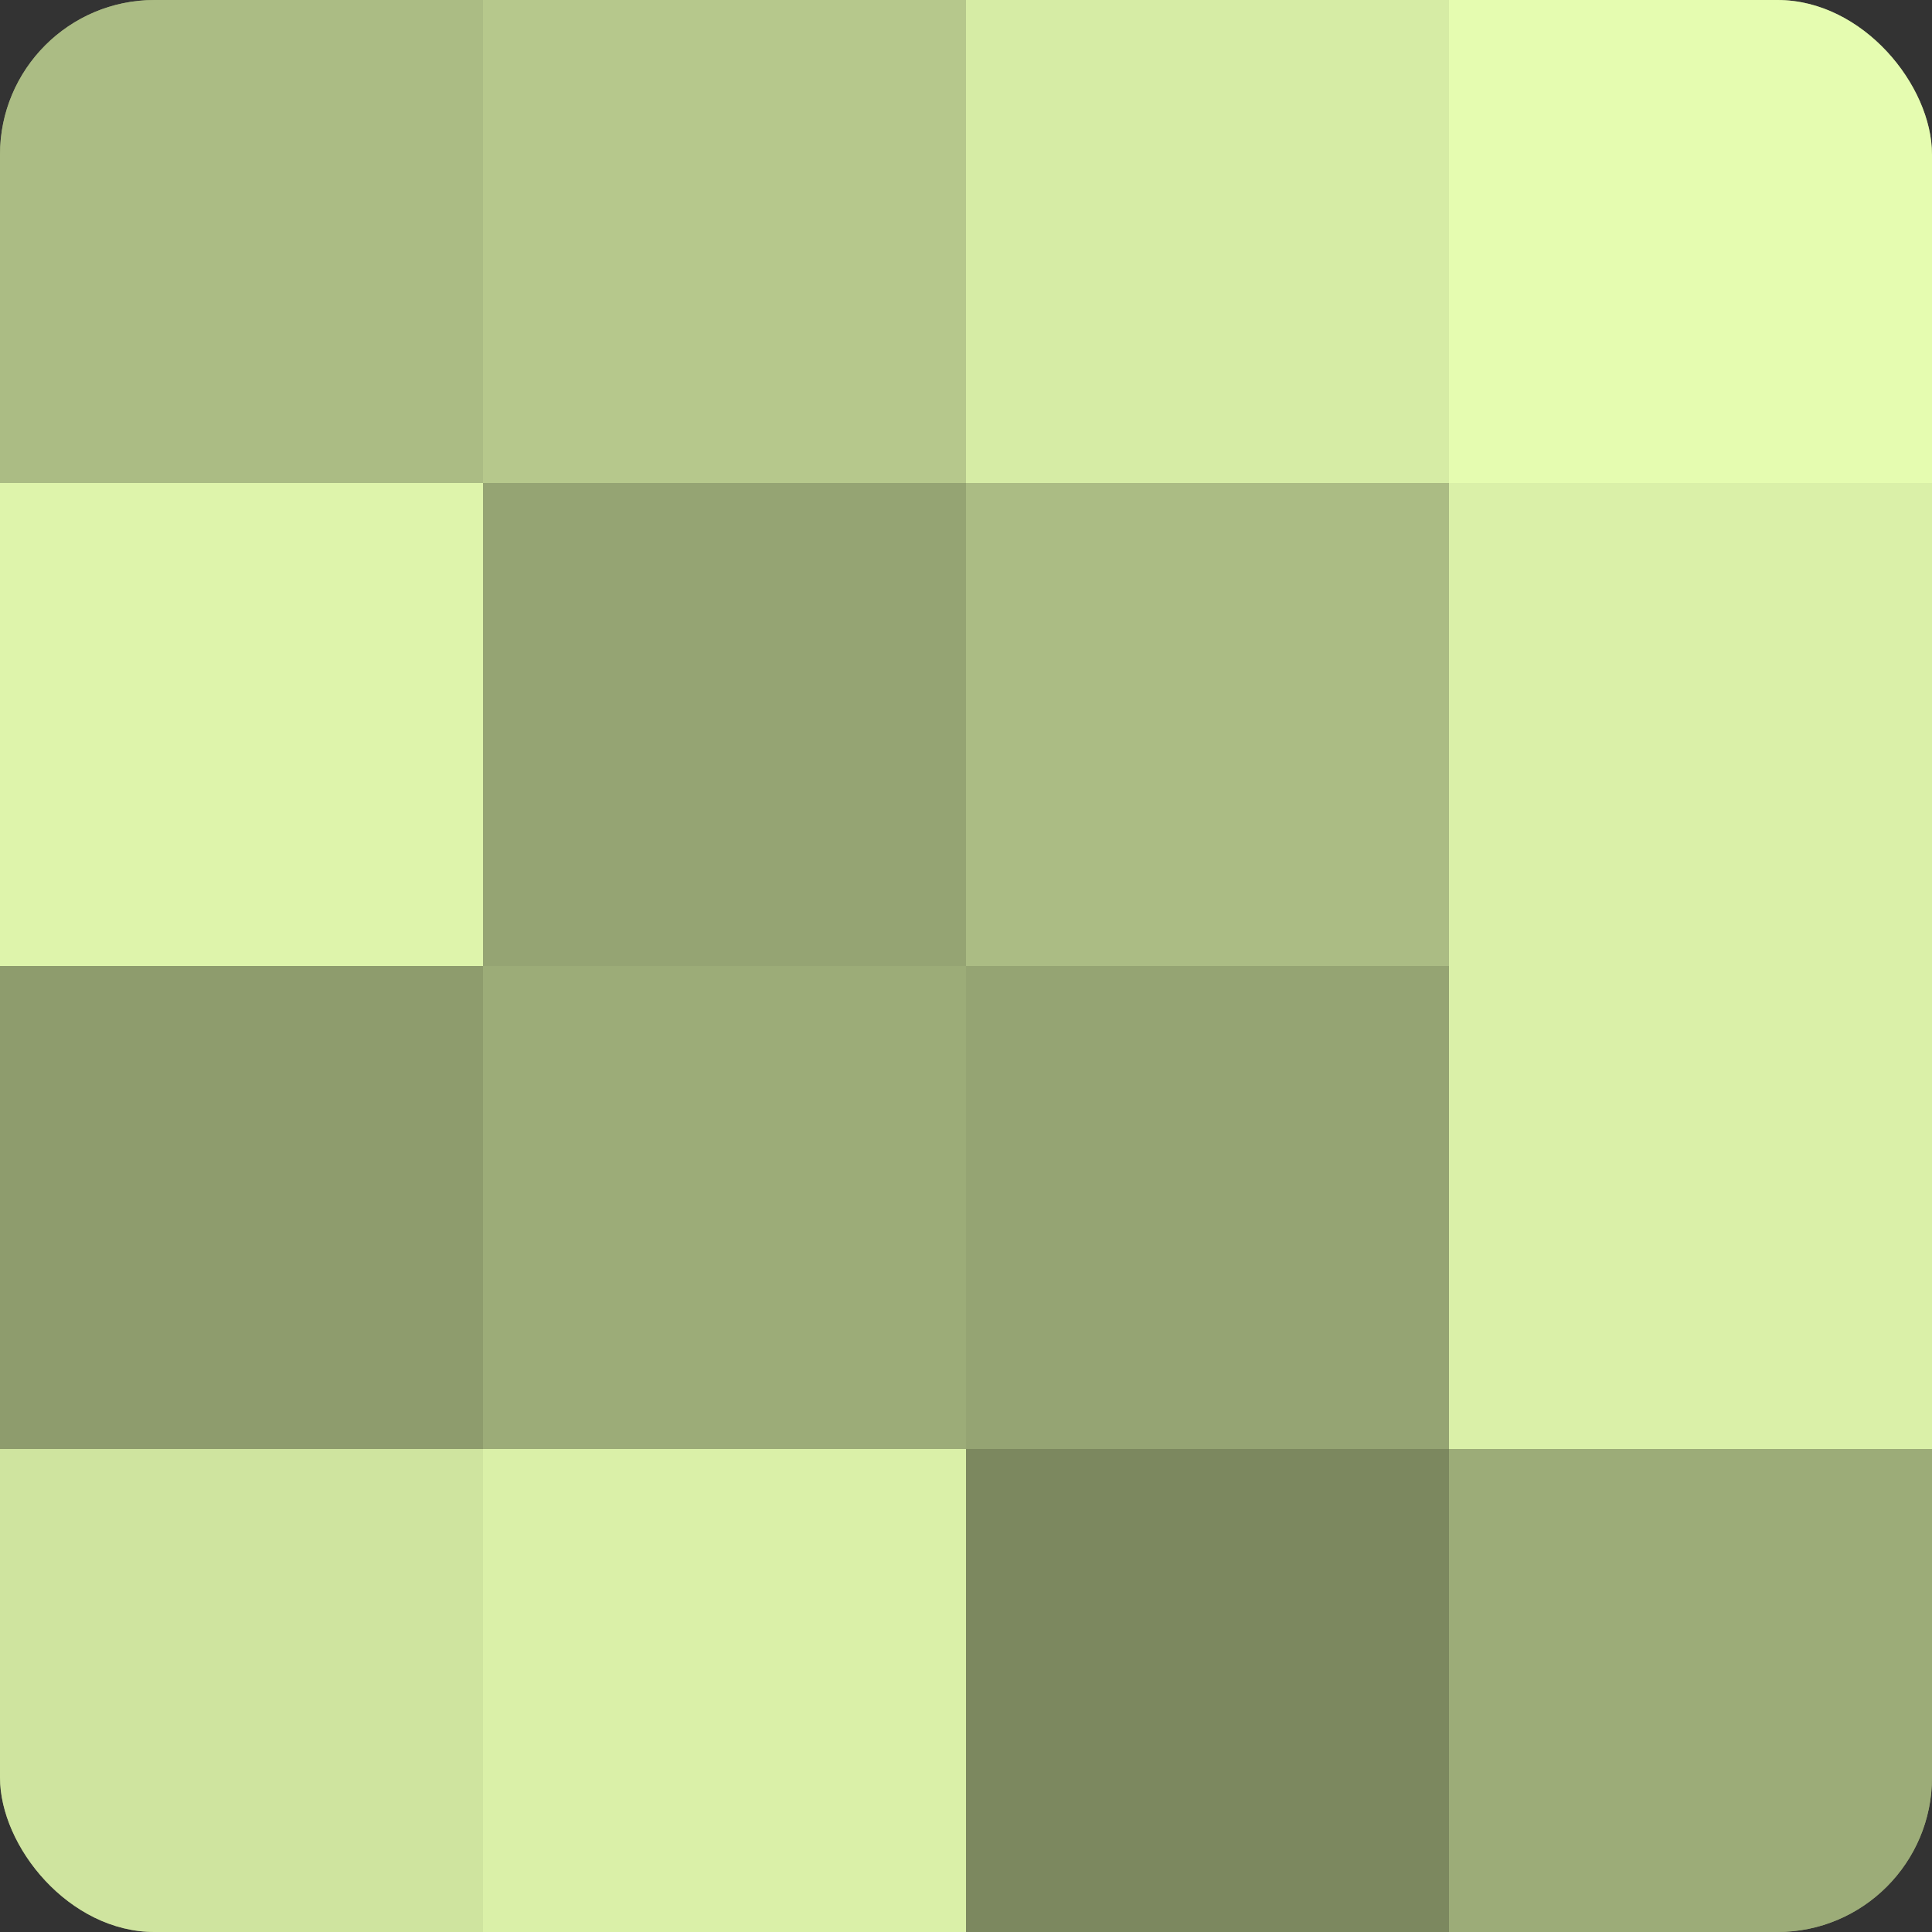
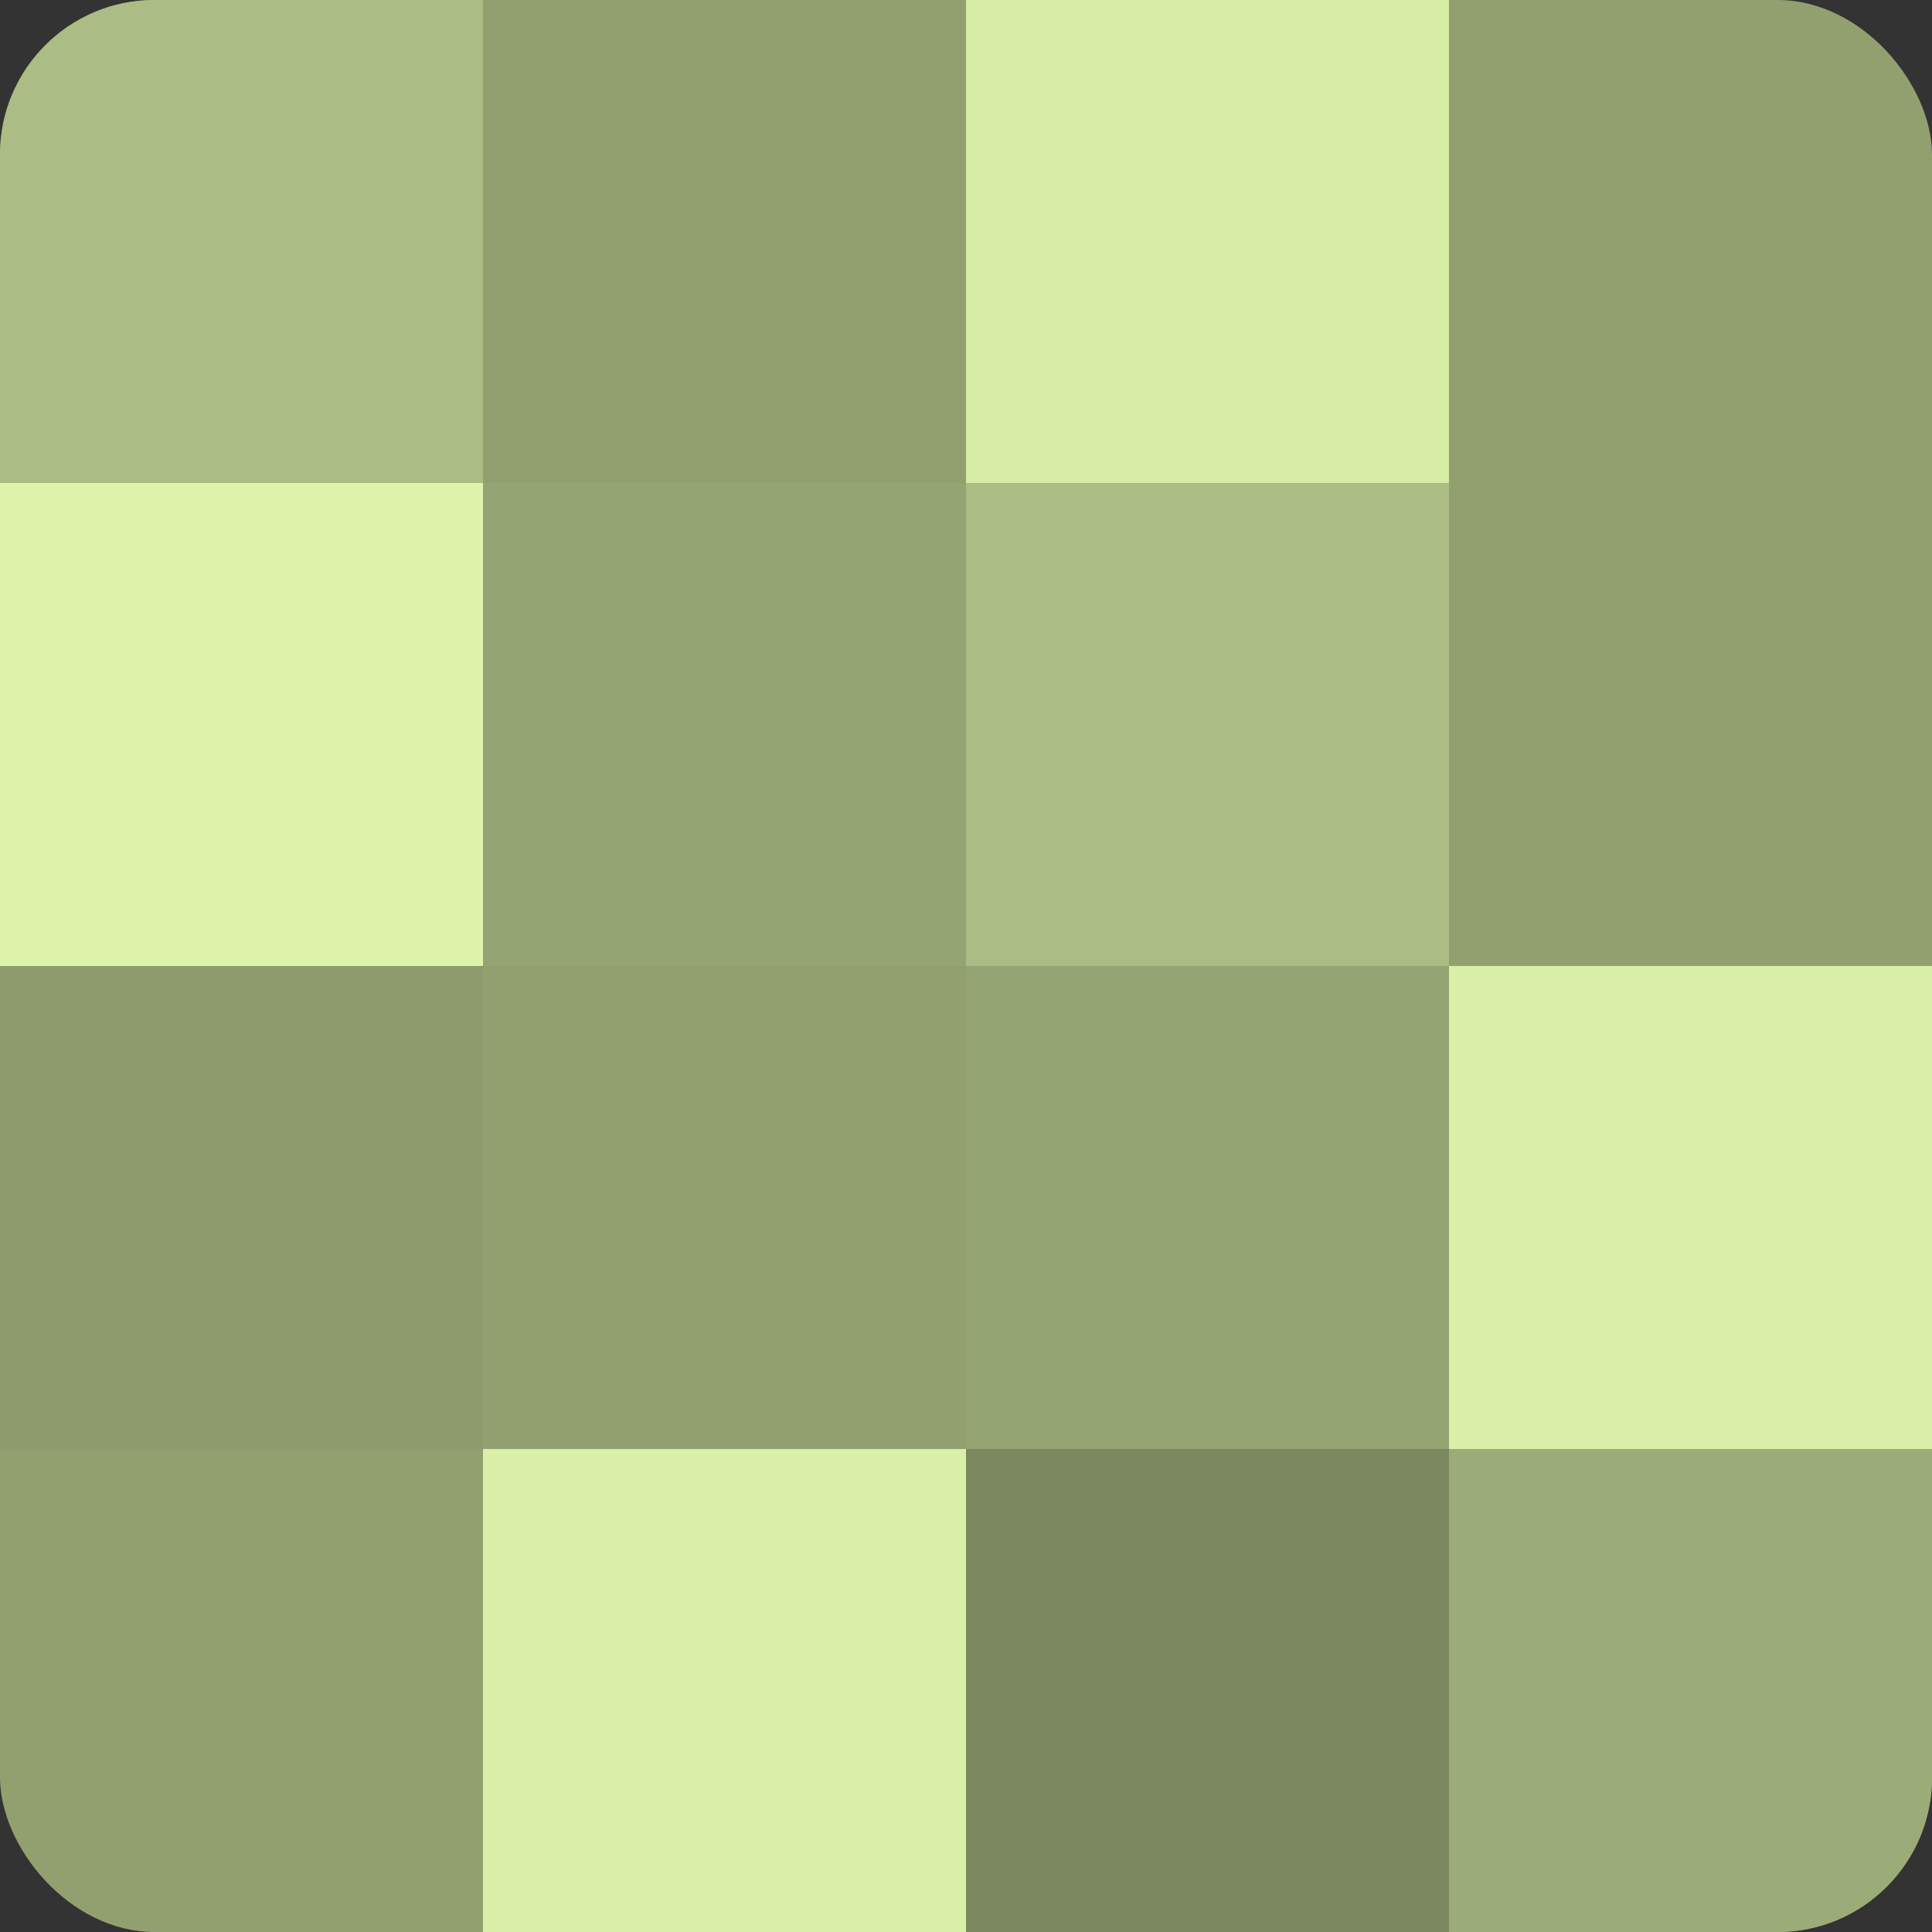
<svg xmlns="http://www.w3.org/2000/svg" width="60" height="60" viewBox="0 0 100 100" preserveAspectRatio="xMidYMid meet">
  <rect x="0" y="0" width="100" height="100" fill="#333333" stroke="none" />
  <defs>
    <clipPath id="c" width="100" height="100">
      <rect width="100" height="100" rx="8" ry="8" />
    </clipPath>
  </defs>
  <g clip-path="url(#c)">
    <rect width="100" height="100" fill="#92a070" />
    <rect width="25" height="25" fill="#abbc84" />
    <rect y="25" width="25" height="25" fill="#def4ab" />
    <rect y="50" width="25" height="25" fill="#8e9c6d" />
-     <rect y="75" width="25" height="25" fill="#cfe49f" />
-     <rect x="25" width="25" height="25" fill="#b6c88c" />
    <rect x="25" y="25" width="25" height="25" fill="#95a473" />
-     <rect x="25" y="50" width="25" height="25" fill="#9cac78" />
    <rect x="25" y="75" width="25" height="25" fill="#daf0a8" />
    <rect x="50" width="25" height="25" fill="#d6eca5" />
    <rect x="50" y="25" width="25" height="25" fill="#abbc84" />
    <rect x="50" y="50" width="25" height="25" fill="#95a473" />
    <rect x="50" y="75" width="25" height="25" fill="#7c885f" />
-     <rect x="75" width="25" height="25" fill="#e5fcb0" />
-     <rect x="75" y="25" width="25" height="25" fill="#daf0a8" />
    <rect x="75" y="50" width="25" height="25" fill="#daf0a8" />
    <rect x="75" y="75" width="25" height="25" fill="#9cac78" />
  </g>
</svg>